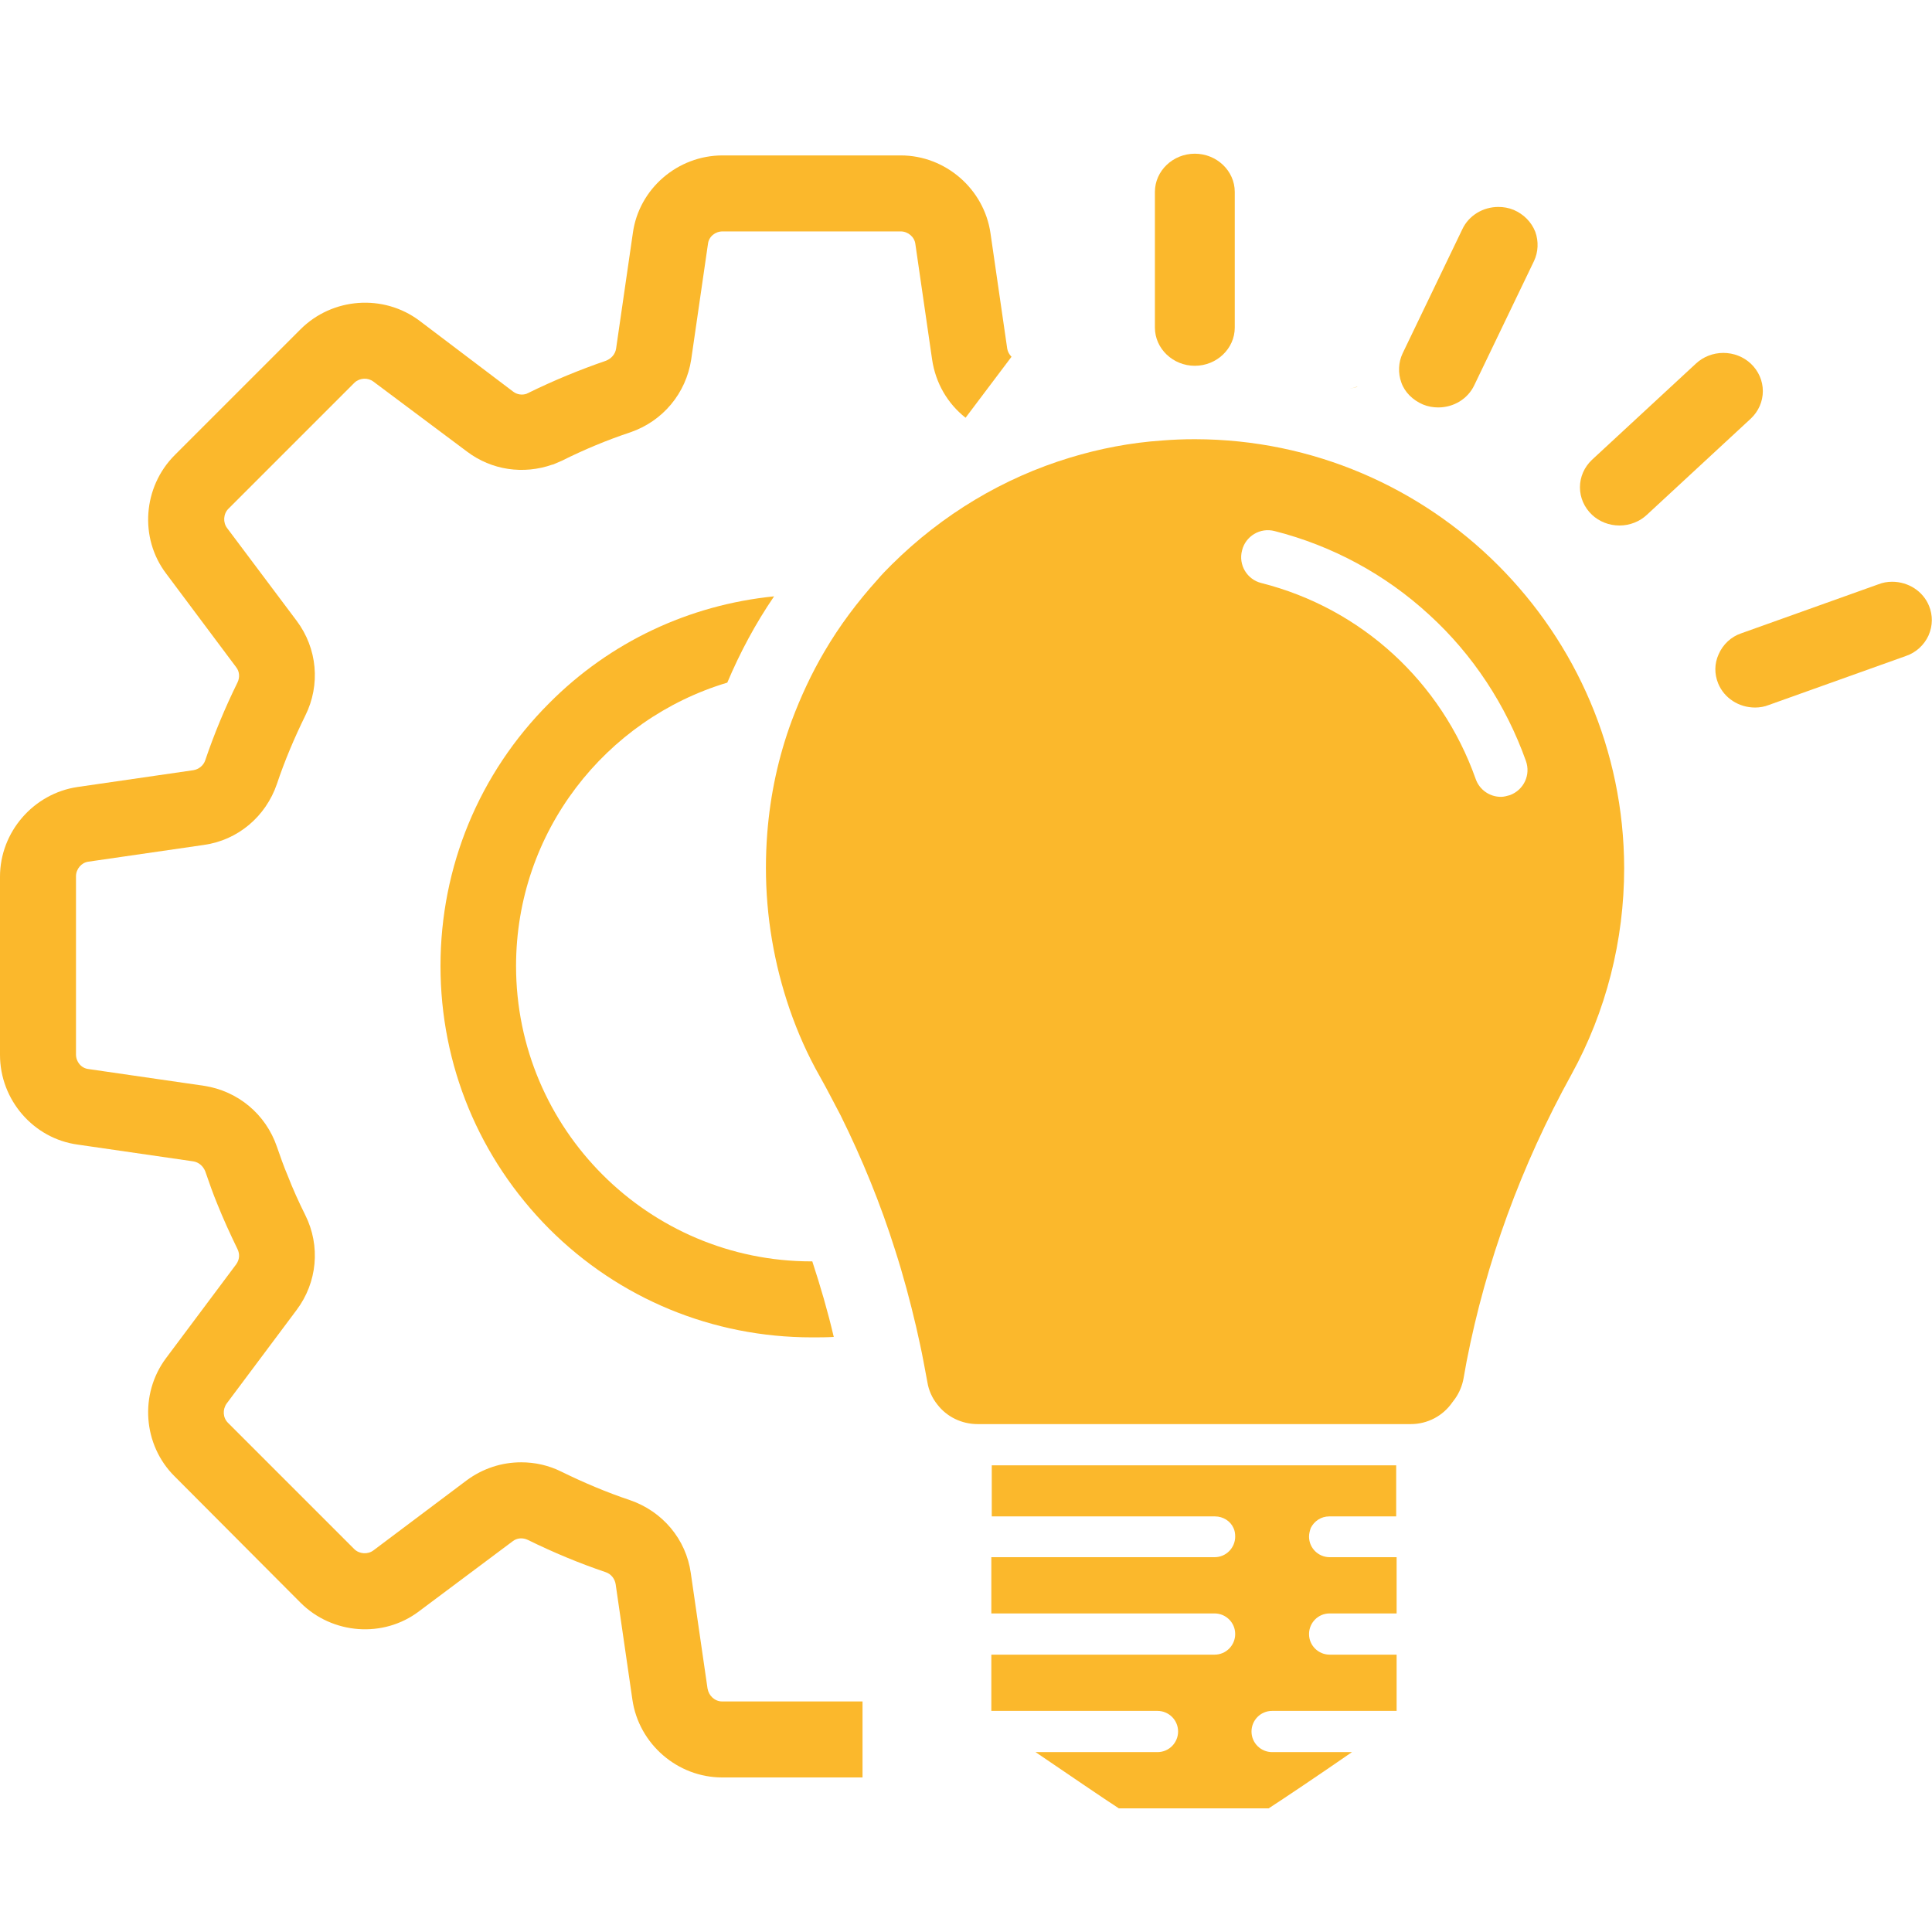
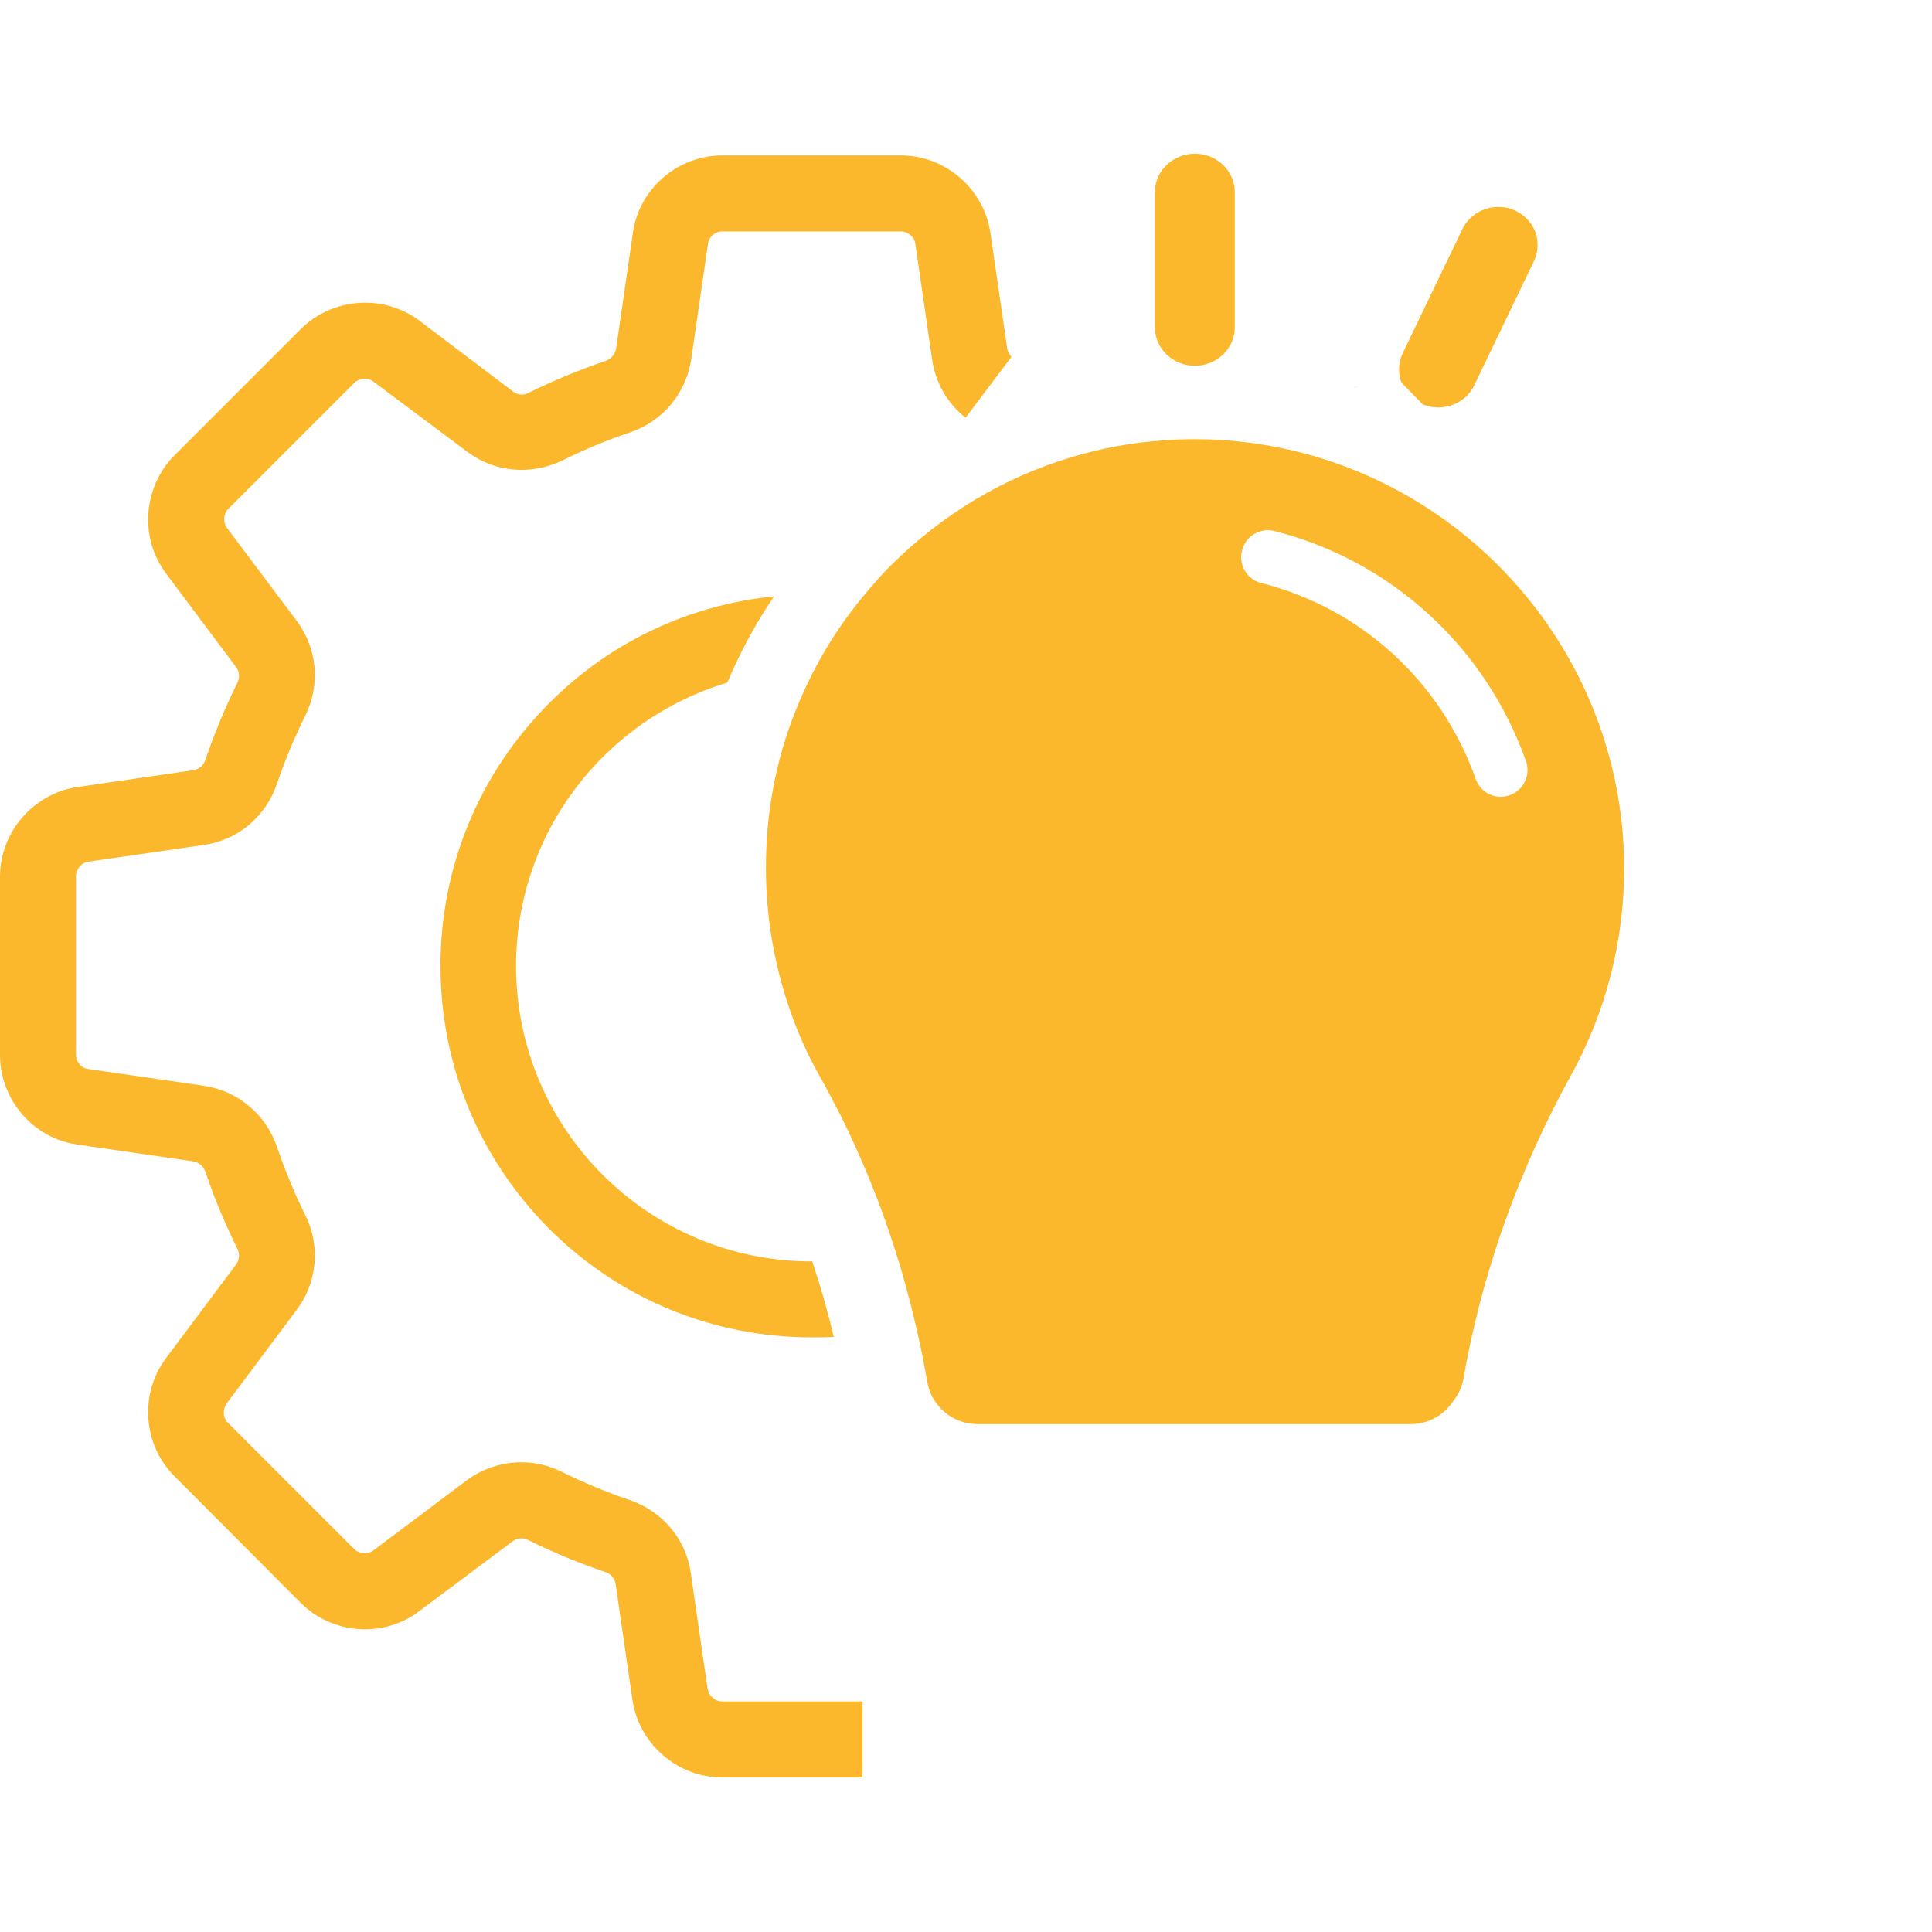
<svg xmlns="http://www.w3.org/2000/svg" id="Layer_1" x="0px" y="0px" viewBox="0 0 45 45" style="enable-background:new 0 0 45 45;" xml:space="preserve">
  <style type="text/css">	.st0{fill:#FBB82C;}</style>
  <g>
    <path class="st0" d="M31.6,9.01l-0.17,0.05c0.06-0.02,0.12-0.03,0.19-0.05H31.6z" />
    <path class="st0" d="M27.83,8.52c0.51,0,0.93-0.4,0.93-0.89V4.47c0-0.49-0.42-0.89-0.93-0.89c-0.51,0-0.93,0.4-0.93,0.89v3.16  C26.9,8.12,27.32,8.52,27.83,8.52z" />
-     <path class="st0" d="M33.14,9.42c0.12,0.05,0.24,0.07,0.36,0.07c0.36,0,0.69-0.2,0.84-0.52l1.39-2.89c0.1-0.21,0.11-0.46,0.03-0.68  c-0.09-0.23-0.27-0.41-0.5-0.51c-0.12-0.05-0.24-0.07-0.36-0.07c-0.36,0-0.69,0.2-0.84,0.52l-1.39,2.89  c-0.1,0.21-0.11,0.46-0.03,0.68C32.72,9.14,32.91,9.32,33.14,9.42z" />
-     <path class="st0" d="M41.06,9.11c0-0.24-0.1-0.47-0.28-0.64c-0.17-0.16-0.4-0.25-0.64-0.25c-0.24,0-0.47,0.09-0.64,0.25l-2.42,2.24  c-0.18,0.17-0.28,0.4-0.28,0.64c0,0.24,0.1,0.47,0.28,0.64c0.17,0.16,0.4,0.25,0.64,0.25c0.24,0,0.47-0.09,0.64-0.25l2.42-2.24  C40.96,9.58,41.06,9.35,41.06,9.11z" />
-     <path class="st0" d="M44.93,14.11c-0.14-0.34-0.48-0.56-0.86-0.56c-0.11,0-0.22,0.02-0.32,0.06l-3.19,1.14  c-0.24,0.08-0.43,0.26-0.53,0.49c-0.1,0.22-0.1,0.46-0.01,0.68c0.14,0.34,0.48,0.56,0.86,0.56c0.11,0,0.22-0.02,0.32-0.06  l3.19-1.14c0.24-0.08,0.43-0.26,0.53-0.48C45.02,14.57,45.02,14.33,44.93,14.11z" />
-     <path class="st0" d="M23.1,35.32h5.2c0.19,0,0.36,0.11,0.43,0.27c0.03,0.06,0.04,0.13,0.04,0.2c0,0.26-0.21,0.48-0.48,0.48h-5.2  v1.31h5.2c0.26,0,0.48,0.21,0.48,0.48c0,0.26-0.21,0.48-0.48,0.48h-5.2v1.31h3.87c0.26,0,0.48,0.21,0.48,0.48  c0,0.26-0.21,0.48-0.48,0.48h-2.84c0.75,0.51,1.63,1.11,1.94,1.31h3.49c0.31-0.2,1.19-0.79,1.94-1.31h-1.86  c-0.26,0-0.48-0.21-0.48-0.48c0-0.26,0.21-0.48,0.48-0.48h2.9v-1.31h-1.56c-0.26,0-0.48-0.21-0.48-0.48c0-0.26,0.21-0.48,0.48-0.48  h1.56v-1.31h-1.56c-0.26,0-0.48-0.21-0.48-0.48c0-0.07,0.02-0.14,0.04-0.2c0.08-0.16,0.24-0.27,0.43-0.27h1.56v-1.19H23.1V35.32z" />
+     <path class="st0" d="M33.14,9.42c0.12,0.05,0.24,0.07,0.36,0.07c0.36,0,0.69-0.2,0.84-0.52l1.39-2.89c0.1-0.21,0.11-0.46,0.03-0.68  c-0.09-0.23-0.27-0.41-0.5-0.51c-0.12-0.05-0.24-0.07-0.36-0.07c-0.36,0-0.69,0.2-0.84,0.52l-1.39,2.89  c-0.1,0.21-0.11,0.46-0.03,0.68z" />
    <path class="st0" d="M27.84,10.23c-0.01,0-0.01,0-0.02,0c-0.25,0-0.5,0.01-0.75,0.03c-0.74,0.05-1.46,0.19-2.15,0.4h0  c-1.55,0.47-2.97,1.32-4.15,2.49c-0.11,0.11-0.23,0.23-0.33,0.35c-0.47,0.52-0.89,1.08-1.24,1.68c-0.3,0.51-0.55,1.05-0.76,1.61  c-0.31,0.84-0.5,1.72-0.57,2.63c-0.02,0.26-0.03,0.53-0.03,0.8c0,1.12,0.19,2.23,0.55,3.28c0.19,0.55,0.42,1.07,0.71,1.58  c0.17,0.3,0.32,0.6,0.48,0.9c0.5,1.01,0.93,2.06,1.27,3.14c0.19,0.59,0.35,1.19,0.49,1.79c0.06,0.27,0.12,0.53,0.17,0.8  c0.03,0.16,0.06,0.32,0.09,0.48c0.03,0.19,0.11,0.37,0.23,0.52c0.22,0.29,0.57,0.46,0.94,0.46h10.09c0.39,0,0.75-0.19,0.97-0.51  l0.06-0.08c0.1-0.14,0.17-0.31,0.2-0.48c0.02-0.13,0.05-0.26,0.07-0.39c0.45-2.31,1.27-4.56,2.44-6.68  c0.81-1.47,1.23-3.13,1.23-4.81C37.82,14.72,33.34,10.24,27.84,10.23z M35.17,18.52c-0.07,0.02-0.14,0.04-0.21,0.04  c-0.26,0-0.5-0.16-0.59-0.42c-0.8-2.26-2.66-3.97-4.99-4.56c-0.33-0.08-0.54-0.42-0.45-0.76c0.08-0.33,0.42-0.54,0.76-0.45  c1.34,0.34,2.58,1.01,3.6,1.95c1.02,0.93,1.79,2.11,2.25,3.4C35.66,18.05,35.49,18.4,35.17,18.52z" />
    <path class="st0" d="M16.94,15.9c0.3-0.71,0.66-1.38,1.09-2.01c-1.98,0.2-3.82,1.06-5.24,2.49c-1.63,1.63-2.53,3.81-2.53,6.12  c0,2.31,0.9,4.48,2.53,6.12c1.63,1.63,3.81,2.53,6.12,2.53c0.17,0,0.34,0,0.51-0.01c-0.14-0.6-0.31-1.18-0.5-1.76H18.9  c-3.79,0-6.88-3.08-6.88-6.88C12.02,19.38,14.1,16.75,16.94,15.9z" />
    <path class="st0" d="M16.48,39.33l-0.39-2.69c-0.11-0.79-0.66-1.44-1.42-1.7c-0.54-0.18-1.08-0.41-1.59-0.66  c-0.3-0.15-0.62-0.22-0.94-0.22c-0.45,0-0.89,0.14-1.27,0.42L8.7,36.11c-0.13,0.1-0.33,0.09-0.45-0.03l-2.94-2.94  c-0.12-0.12-0.13-0.31-0.03-0.45l1.63-2.18c0.48-0.64,0.56-1.49,0.2-2.21c-0.15-0.3-0.29-0.61-0.41-0.92  c-0.09-0.21-0.17-0.44-0.25-0.67c-0.26-0.76-0.91-1.3-1.7-1.42l-2.69-0.39c-0.17-0.02-0.29-0.17-0.29-0.34v-4.15  c0-0.17,0.13-0.32,0.29-0.34l2.69-0.39c0.79-0.11,1.44-0.66,1.7-1.42c0.18-0.54,0.41-1.08,0.66-1.59c0.36-0.72,0.28-1.57-0.2-2.21  L5.29,12.3c-0.1-0.13-0.09-0.33,0.03-0.45l2.94-2.94C8.38,8.8,8.57,8.79,8.7,8.89l2.18,1.63c0.57,0.43,1.31,0.54,1.99,0.3l0.01,0  c0.07-0.03,0.14-0.06,0.21-0.09l0,0c0.52-0.26,1.05-0.48,1.59-0.66c0.76-0.26,1.3-0.91,1.42-1.7l0.39-2.69  c0.02-0.17,0.17-0.29,0.34-0.29h4.15c0.17,0,0.32,0.13,0.34,0.29l0.39,2.69c0.08,0.55,0.36,1.03,0.78,1.36l1.07-1.42  c-0.05-0.05-0.09-0.12-0.1-0.19l-0.39-2.69c-0.15-1.03-1.05-1.81-2.09-1.81h-4.15c-1.05,0-1.95,0.78-2.09,1.81l-0.39,2.69  c-0.02,0.13-0.11,0.23-0.23,0.28c-0.61,0.21-1.22,0.46-1.81,0.75c-0.01,0.01-0.03,0.01-0.04,0.02c-0.11,0.04-0.23,0.02-0.32-0.05  L9.77,7.47C8.93,6.84,7.74,6.93,7,7.67L4.07,10.6c-0.74,0.74-0.83,1.93-0.2,2.76l1.63,2.18c0.08,0.1,0.09,0.24,0.03,0.36  c-0.29,0.59-0.54,1.19-0.75,1.81c-0.04,0.12-0.15,0.21-0.28,0.23l-2.69,0.39C0.78,18.48,0,19.38,0,20.42v4.15  c0,1.05,0.78,1.95,1.81,2.09l2.69,0.39c0.13,0.02,0.23,0.11,0.28,0.23c0.09,0.26,0.18,0.52,0.28,0.76c0.14,0.35,0.3,0.7,0.47,1.05  c0.06,0.12,0.05,0.25-0.03,0.36l-1.63,2.18c-0.63,0.84-0.54,2.03,0.2,2.76L7,37.33c0.74,0.74,1.93,0.83,2.76,0.2l2.18-1.63  c0.1-0.08,0.24-0.09,0.36-0.03c0.59,0.29,1.19,0.54,1.81,0.75c0.12,0.04,0.21,0.15,0.23,0.28l0.39,2.69  c0.15,1.03,1.05,1.81,2.09,1.81h3.27v-1.77h-3.27C16.65,39.63,16.51,39.5,16.48,39.33z" />
  </g>
</svg>